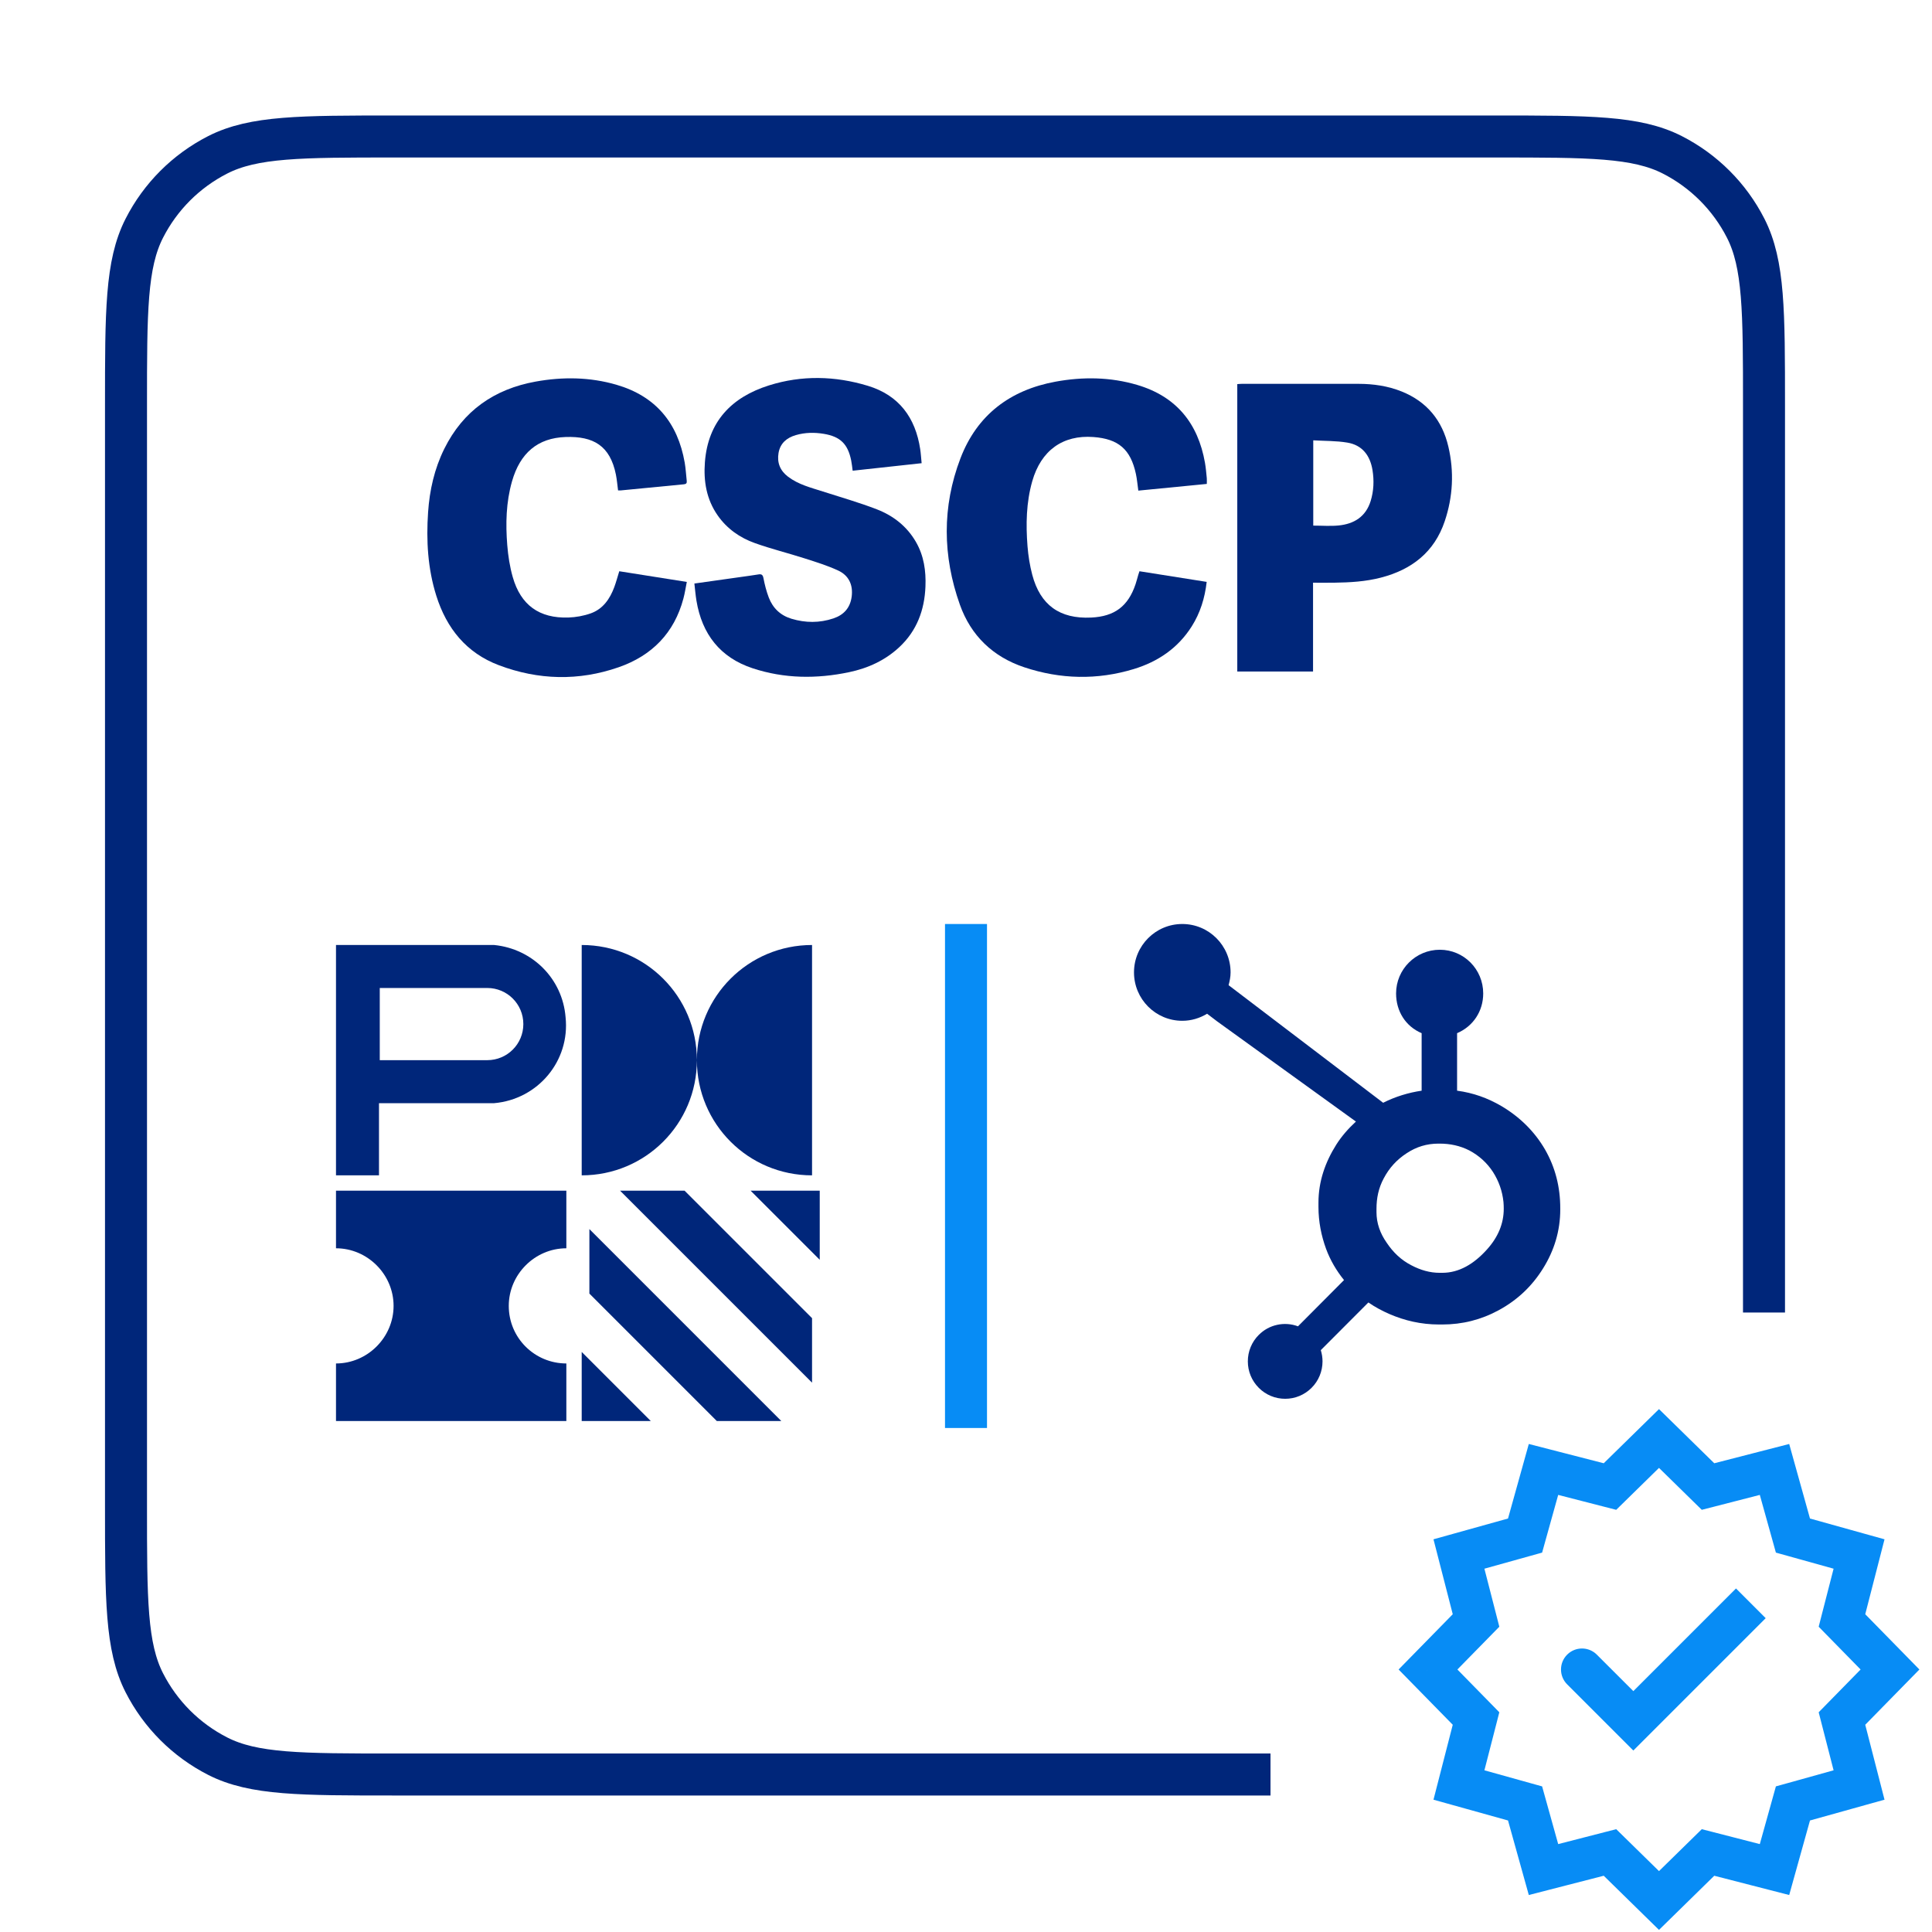
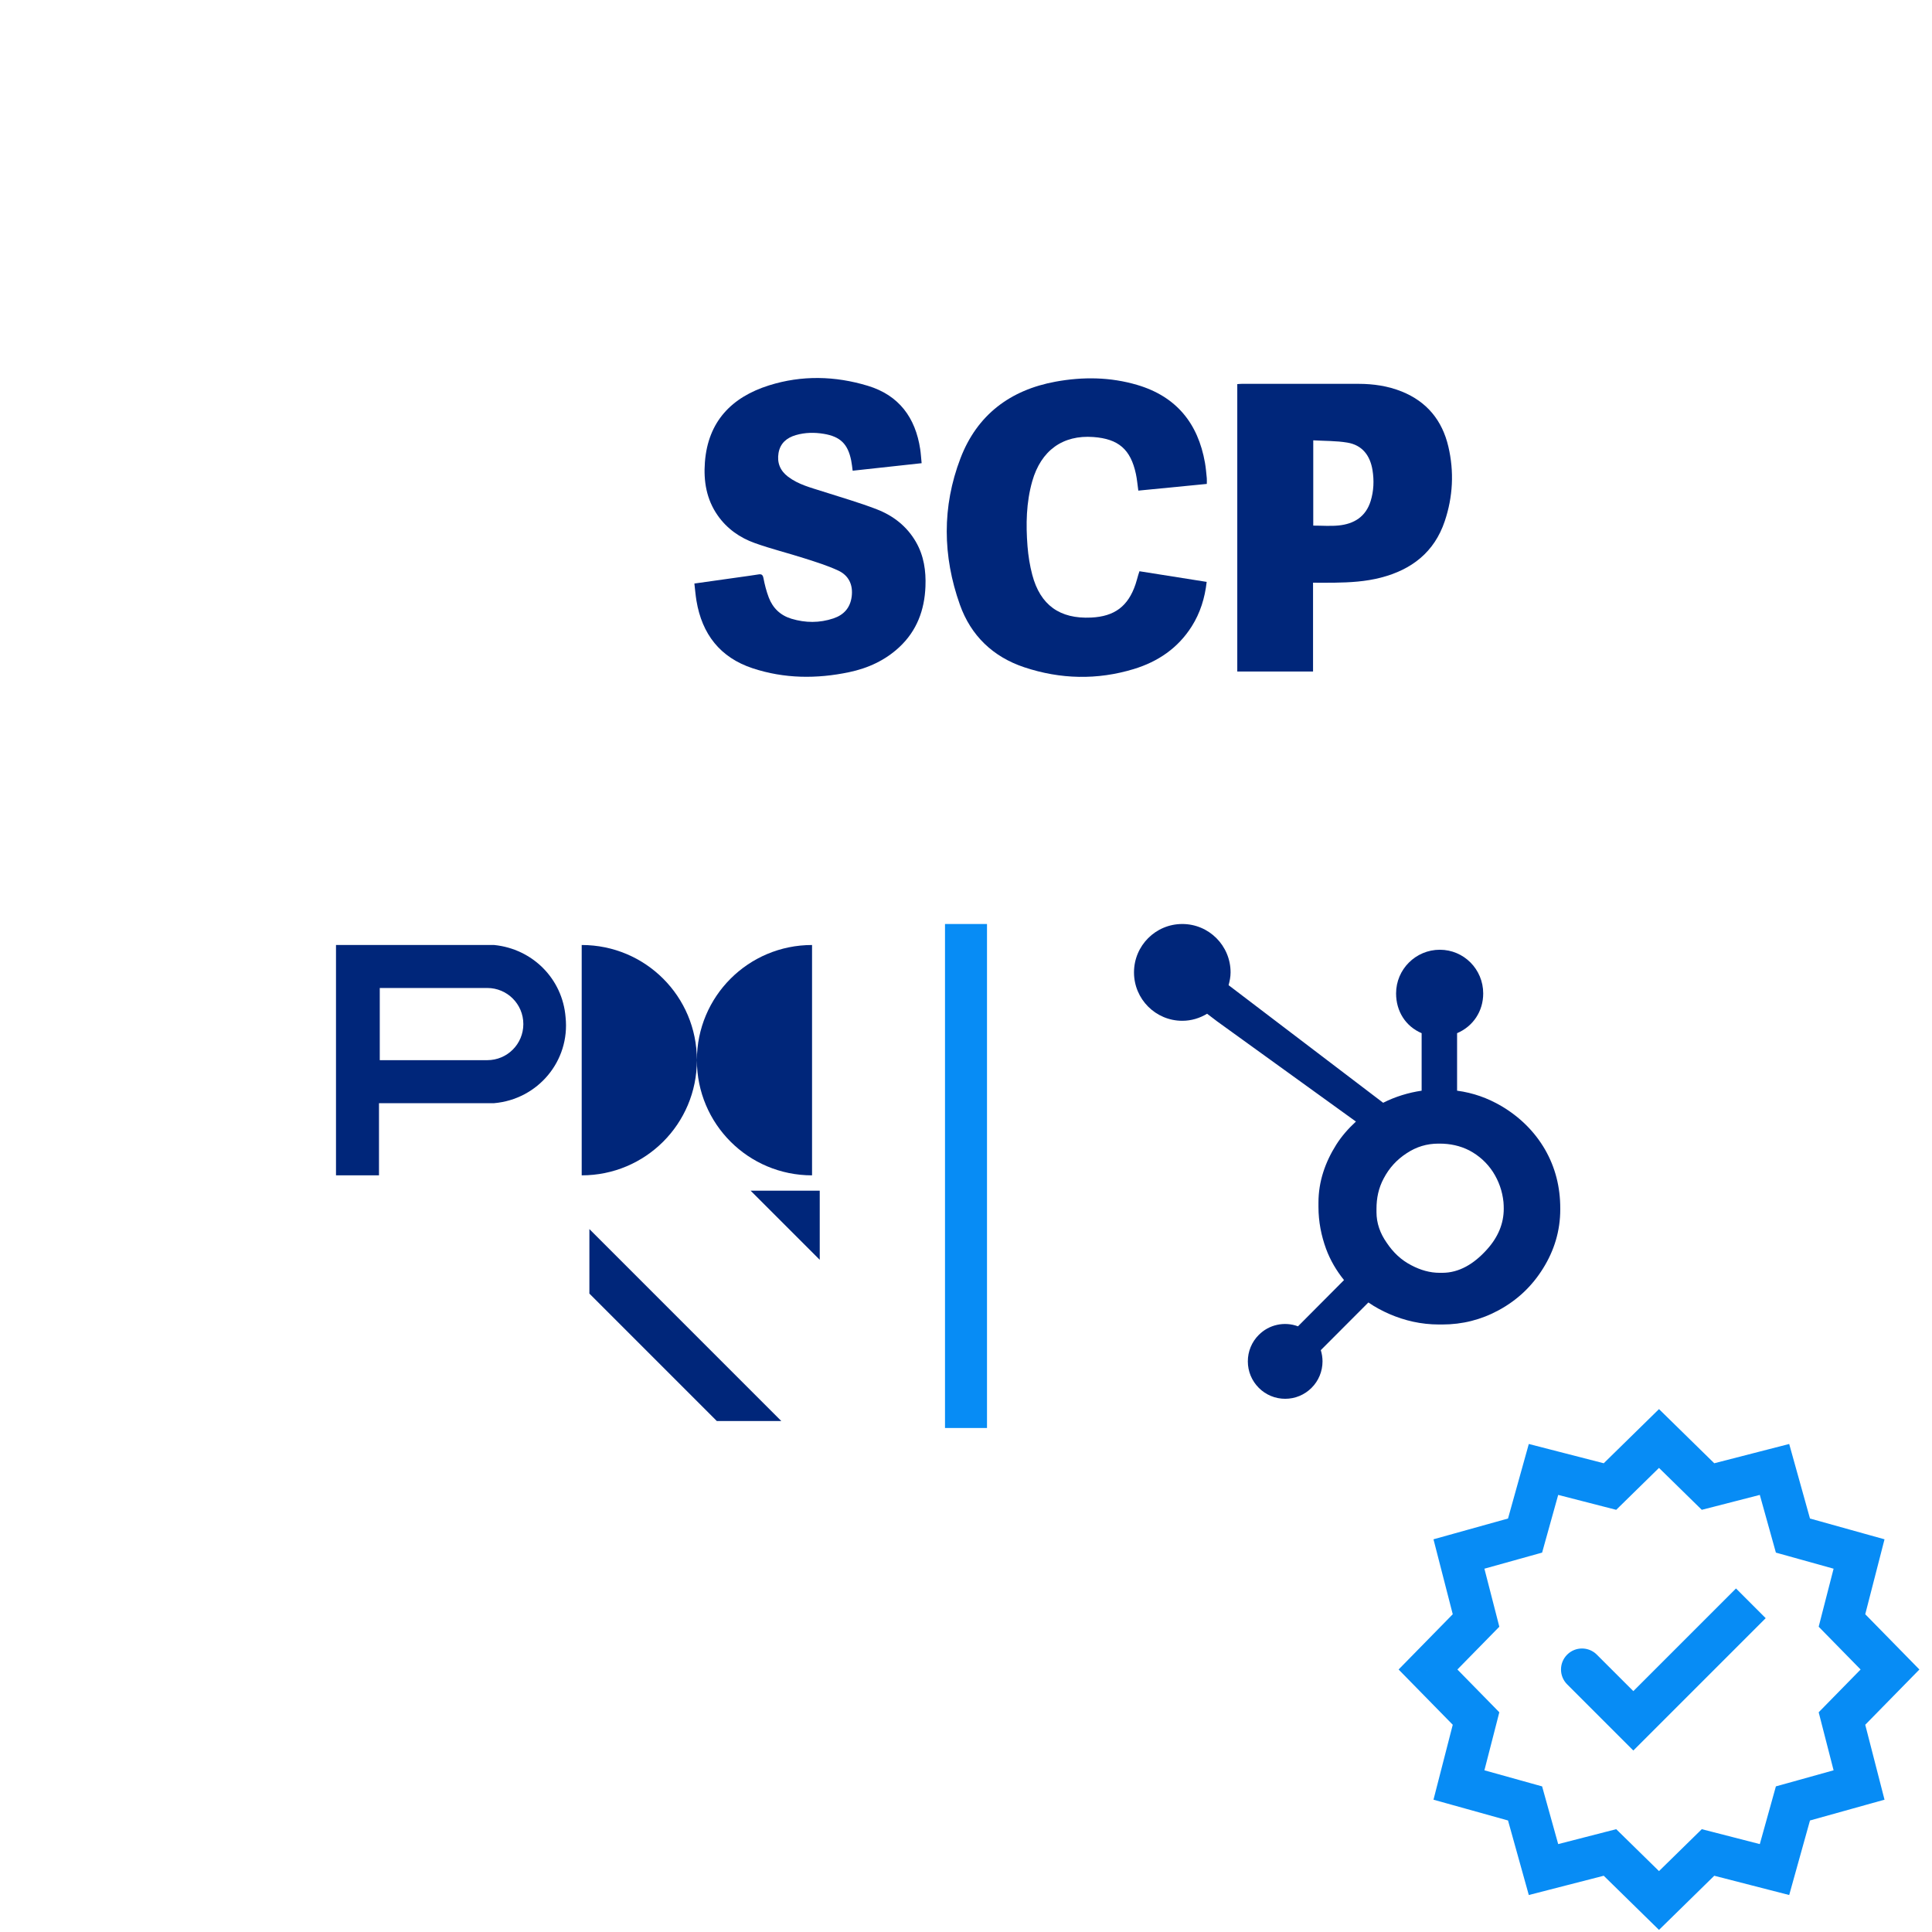
<svg xmlns="http://www.w3.org/2000/svg" width="92" height="92" viewBox="0 0 92 92" fill="none">
-   <path fill-rule="evenodd" clip-rule="evenodd" d="M24.227 62.185C24.227 60.685 25.47 59.442 26.969 59.442V56.7H16V59.442C17.499 59.442 18.742 60.685 18.742 62.185C18.742 63.684 17.499 64.927 16 64.927V67.669H26.969V64.927C25.47 64.927 24.227 63.72 24.227 62.185Z" fill="#00267A" />
  <path fill-rule="evenodd" clip-rule="evenodd" d="M33.185 50.484C33.185 47.45 30.735 45 27.7 45V55.969C30.735 55.969 33.185 53.519 33.185 50.484C33.185 53.519 35.634 55.969 38.669 55.969V45C35.634 45 33.185 47.45 33.185 50.484Z" fill="#00267A" />
  <path fill-rule="evenodd" clip-rule="evenodd" d="M23.203 50.484H18.084V47.047H23.203C24.154 47.047 24.921 47.815 24.921 48.766C24.921 49.717 24.154 50.484 23.203 50.484ZM23.532 45C23.422 45 23.313 45 23.203 45H16V55.969H18.047V52.532H23.203C23.313 52.532 23.422 52.532 23.532 52.532C25.616 52.349 27.152 50.521 26.932 48.437C26.786 46.609 25.36 45.183 23.532 45Z" fill="#00267A" />
-   <path fill-rule="evenodd" clip-rule="evenodd" d="M27.7 67.669V64.378L30.991 67.669H27.7Z" fill="#00267A" />
  <path fill-rule="evenodd" clip-rule="evenodd" d="M34.135 67.669L28.066 61.599V58.528L37.206 67.669H34.135Z" fill="#00267A" />
  <path fill-rule="evenodd" clip-rule="evenodd" d="M39.035 56.7V59.991L35.744 56.7H39.035Z" fill="#00267A" />
-   <path fill-rule="evenodd" clip-rule="evenodd" d="M38.669 65.841L29.528 56.7H32.599L38.669 62.77V65.841Z" fill="#00267A" />
  <line x1="46" y1="44" x2="46" y2="68" stroke="#078CF5" stroke-width="2" />
  <path d="M73.573 54.739C73.073 53.878 72.37 53.187 71.491 52.667C70.834 52.284 70.153 52.041 69.385 51.937V49.199C70.153 48.872 70.629 48.15 70.629 47.307C70.629 46.157 69.709 45.226 68.563 45.226C67.416 45.226 66.48 46.157 66.48 47.307C66.48 48.15 66.929 48.872 67.697 49.199V51.938C67.082 52.027 66.446 52.218 65.864 52.513C64.676 51.609 60.782 48.645 58.504 46.913C58.557 46.718 58.599 46.517 58.599 46.304C58.599 45.032 57.57 44 56.299 44C55.028 44 54 45.032 54 46.304C54 47.577 55.029 48.609 56.3 48.609C56.734 48.609 57.135 48.482 57.481 48.273L57.962 48.639L64.568 53.408C64.219 53.729 63.894 54.094 63.634 54.504C63.106 55.34 62.784 56.26 62.784 57.263V57.472C62.784 58.177 62.918 58.842 63.145 59.466C63.346 60.011 63.638 60.507 64.001 60.956L61.809 63.158C61.491 63.039 61.146 63.015 60.814 63.088C60.483 63.16 60.18 63.327 59.941 63.568C59.775 63.733 59.644 63.929 59.555 64.146C59.465 64.362 59.42 64.594 59.421 64.828C59.421 65.303 59.606 65.75 59.942 66.087C60.106 66.253 60.302 66.384 60.518 66.474C60.734 66.564 60.965 66.609 61.199 66.609C61.432 66.609 61.664 66.564 61.88 66.474C62.096 66.384 62.291 66.253 62.456 66.087C62.622 65.922 62.753 65.725 62.842 65.509C62.931 65.293 62.977 65.061 62.977 64.828C62.977 64.644 62.948 64.464 62.895 64.293L65.161 62.022C65.472 62.237 65.807 62.418 66.168 62.575C66.88 62.883 67.665 63.071 68.525 63.071H68.682C69.632 63.071 70.529 62.847 71.371 62.389C72.259 61.906 72.954 61.245 73.479 60.401C74.007 59.555 74.298 58.62 74.298 57.592V57.54C74.298 56.528 74.064 55.595 73.573 54.739ZM70.804 59.503C70.189 60.188 69.481 60.61 68.682 60.61H68.55C68.094 60.61 67.647 60.483 67.21 60.253C66.717 60 66.343 59.639 66.036 59.182C65.719 58.733 65.547 58.243 65.547 57.724V57.566C65.547 57.055 65.645 56.571 65.892 56.113C66.155 55.613 66.511 55.224 66.985 54.915C67.45 54.608 67.946 54.458 68.499 54.458H68.55C69.052 54.458 69.526 54.557 69.974 54.786C70.431 55.031 70.804 55.366 71.093 55.806C71.374 56.246 71.54 56.721 71.594 57.238C71.603 57.346 71.607 57.456 71.607 57.561C71.607 58.263 71.339 58.913 70.804 59.503Z" fill="#00267A" />
  <path d="M43.886 22.057C42.77 22.179 41.695 22.296 40.603 22.415C40.578 22.238 40.564 22.079 40.532 21.924C40.373 21.142 40.015 20.789 39.229 20.659C38.783 20.585 38.335 20.592 37.898 20.719C37.464 20.845 37.152 21.106 37.073 21.572C36.995 22.032 37.148 22.412 37.522 22.697C38.017 23.075 38.611 23.221 39.189 23.406C40.046 23.682 40.914 23.929 41.752 24.253C42.535 24.556 43.187 25.061 43.617 25.809C43.996 26.468 44.099 27.186 44.069 27.93C44.025 29.049 43.66 30.036 42.827 30.814C42.15 31.447 41.333 31.819 40.436 32.008C38.89 32.333 37.346 32.32 35.838 31.822C34.29 31.31 33.428 30.194 33.164 28.603C33.12 28.337 33.099 28.068 33.066 27.787C33.825 27.68 34.55 27.578 35.275 27.476C35.552 27.437 35.829 27.4 36.105 27.355C36.254 27.33 36.322 27.357 36.355 27.53C36.415 27.843 36.495 28.157 36.609 28.455C36.801 28.959 37.167 29.307 37.688 29.464C38.354 29.665 39.026 29.67 39.689 29.447C40.182 29.281 40.484 28.945 40.555 28.419C40.631 27.854 40.42 27.404 39.915 27.169C39.4 26.93 38.85 26.761 38.307 26.587C37.523 26.336 36.721 26.138 35.947 25.862C35.231 25.607 34.617 25.177 34.174 24.542C33.64 23.778 33.497 22.911 33.567 22.006C33.715 20.071 34.841 18.912 36.618 18.352C38.178 17.861 39.768 17.898 41.33 18.373C42.809 18.823 43.592 19.887 43.819 21.387C43.851 21.599 43.863 21.814 43.887 22.058L43.886 22.057Z" fill="#00267A" />
  <path d="M54.206 23.363C54.165 23.075 54.144 22.816 54.09 22.565C53.838 21.397 53.261 20.9 52.071 20.811C50.61 20.701 49.573 21.45 49.155 22.915C48.866 23.931 48.848 24.971 48.929 26.012C48.966 26.468 49.038 26.929 49.155 27.371C49.537 28.816 50.467 29.479 51.959 29.408C53.074 29.355 53.718 28.873 54.073 27.822C54.122 27.676 54.159 27.527 54.202 27.38C54.217 27.328 54.236 27.276 54.26 27.202C55.327 27.371 56.386 27.539 57.461 27.709C57.374 28.478 57.155 29.184 56.75 29.826C56.096 30.861 55.143 31.508 53.991 31.859C52.247 32.39 50.495 32.348 48.772 31.774C47.285 31.278 46.233 30.269 45.709 28.795C44.885 26.479 44.855 24.128 45.736 21.825C46.526 19.758 48.102 18.57 50.266 18.174C51.567 17.936 52.871 17.952 54.151 18.329C56.013 18.879 57.05 20.156 57.38 22.039C57.422 22.279 57.441 22.524 57.466 22.767C57.474 22.849 57.467 22.933 57.467 23.044C56.383 23.151 55.302 23.256 54.205 23.363L54.206 23.363Z" fill="#00267A" />
-   <path d="M29.432 23.354C29.397 23.09 29.377 22.84 29.328 22.595C29.05 21.223 28.259 20.765 26.933 20.81C25.605 20.855 24.766 21.572 24.381 22.923C24.097 23.918 24.074 24.938 24.155 25.957C24.196 26.468 24.276 26.986 24.416 27.478C24.796 28.814 25.68 29.451 27.068 29.406C27.425 29.394 27.794 29.327 28.13 29.208C28.716 28.999 29.044 28.518 29.253 27.954C29.342 27.714 29.407 27.465 29.489 27.202C30.554 27.37 31.614 27.538 32.705 27.711C32.65 27.985 32.612 28.246 32.544 28.499C32.108 30.144 31.041 31.223 29.461 31.773C27.557 32.436 25.634 32.387 23.754 31.676C22.21 31.093 21.266 29.922 20.777 28.371C20.368 27.073 20.293 25.74 20.385 24.393C20.457 23.339 20.686 22.323 21.157 21.371C22.055 19.558 23.541 18.526 25.506 18.171C26.794 17.938 28.083 17.953 29.349 18.32C31.221 18.863 32.274 20.134 32.605 22.028C32.655 22.316 32.669 22.61 32.702 22.902C32.714 23.006 32.675 23.051 32.566 23.062C31.564 23.157 30.562 23.256 29.561 23.353C29.526 23.357 29.491 23.354 29.431 23.354H29.432Z" fill="#00267A" />
  <path d="M62.526 27.749V31.976H58.918V18.291C58.988 18.287 59.061 18.278 59.134 18.278C60.988 18.277 62.842 18.275 64.696 18.278C65.401 18.279 66.091 18.379 66.748 18.643C67.948 19.126 68.678 20.022 68.969 21.265C69.25 22.461 69.188 23.655 68.798 24.817C68.304 26.291 67.225 27.127 65.752 27.507C65.028 27.694 64.29 27.737 63.548 27.747C63.214 27.752 62.88 27.748 62.526 27.748L62.526 27.749ZM62.535 25.029C62.946 25.029 63.346 25.061 63.74 25.023C64.48 24.95 65.039 24.604 65.27 23.856C65.418 23.374 65.437 22.879 65.357 22.384C65.243 21.689 64.87 21.194 64.157 21.076C63.631 20.988 63.089 21.001 62.536 20.968V25.03L62.535 25.029Z" fill="#00267A" />
  <path d="M79 68.5L79.7 67.786L79 67.1L78.3 67.786L79 68.5ZM81.335 70.787L80.635 71.502L81.037 71.896L81.584 71.756L81.335 70.787ZM84.5 69.974L85.463 69.705L85.2 68.761L84.251 69.005L84.5 69.974ZM85.378 73.122L84.415 73.391L84.566 73.934L85.109 74.085L85.378 73.122ZM88.526 74L89.495 74.249L89.739 73.3L88.795 73.037L88.526 74ZM87.713 77.165L86.744 76.916L86.604 77.463L86.998 77.865L87.713 77.165ZM90 79.5L90.714 80.2L91.4 79.5L90.714 78.8L90 79.5ZM87.713 81.835L86.998 81.135L86.604 81.537L86.744 82.084L87.713 81.835ZM88.526 85L88.795 85.963L89.739 85.7L89.495 84.751L88.526 85ZM85.378 85.878L85.109 84.915L84.566 85.066L84.415 85.609L85.378 85.878ZM84.5 89.026L84.251 89.995L85.2 90.239L85.463 89.295L84.5 89.026ZM81.335 88.213L81.584 87.244L81.037 87.104L80.635 87.498L81.335 88.213ZM79 90.5L78.3 91.214L79 91.9L79.7 91.214L79 90.5ZM76.665 88.213L77.365 87.498L76.963 87.104L76.416 87.244L76.665 88.213ZM73.5 89.026L72.537 89.295L72.8 90.239L73.749 89.995L73.5 89.026ZM72.622 85.878L73.585 85.609L73.434 85.066L72.891 84.915L72.622 85.878ZM69.474 85L68.505 84.751L68.261 85.7L69.205 85.963L69.474 85ZM70.287 81.835L71.256 82.084L71.396 81.537L71.002 81.135L70.287 81.835ZM68 79.5L67.286 78.8L66.6 79.5L67.286 80.2L68 79.5ZM70.287 77.165L71.002 77.865L71.396 77.463L71.256 76.916L70.287 77.165ZM69.474 74L69.205 73.037L68.261 73.3L68.505 74.249L69.474 74ZM72.622 73.122L72.891 74.085L73.434 73.934L73.585 73.391L72.622 73.122ZM73.5 69.974L73.749 69.005L72.8 68.761L72.537 69.705L73.5 69.974ZM76.665 70.787L76.416 71.756L76.963 71.896L77.365 71.502L76.665 70.787ZM76.04 78.793C75.65 78.402 75.017 78.402 74.626 78.793C74.236 79.183 74.236 79.817 74.626 80.207L76.04 78.793ZM77.778 81.944L77.071 82.652L77.778 83.359L78.485 82.652L77.778 81.944ZM83.374 77.763L84.081 77.056L82.667 75.641L81.96 76.348L83.374 77.763ZM78.3 69.214L80.635 71.502L82.034 70.073L79.7 67.786L78.3 69.214ZM81.584 71.756L84.749 70.942L84.251 69.005L81.086 69.819L81.584 71.756ZM83.537 70.242L84.415 73.391L86.341 72.853L85.463 69.705L83.537 70.242ZM85.109 74.085L88.258 74.963L88.795 73.037L85.647 72.159L85.109 74.085ZM87.558 73.751L86.744 76.916L88.681 77.414L89.495 74.249L87.558 73.751ZM86.998 77.865L89.286 80.2L90.714 78.8L88.427 76.466L86.998 77.865ZM89.286 78.8L86.998 81.135L88.427 82.534L90.714 80.2L89.286 78.8ZM86.744 82.084L87.558 85.249L89.495 84.751L88.681 81.586L86.744 82.084ZM88.258 84.037L85.109 84.915L85.647 86.841L88.795 85.963L88.258 84.037ZM84.415 85.609L83.537 88.758L85.463 89.295L86.341 86.147L84.415 85.609ZM84.749 88.058L81.584 87.244L81.086 89.181L84.251 89.995L84.749 88.058ZM80.635 87.498L78.3 89.786L79.7 91.214L82.034 88.927L80.635 87.498ZM79.7 89.786L77.365 87.498L75.966 88.927L78.3 91.214L79.7 89.786ZM76.416 87.244L73.251 88.058L73.749 89.995L76.914 89.181L76.416 87.244ZM74.463 88.758L73.585 85.609L71.659 86.147L72.537 89.295L74.463 88.758ZM72.891 84.915L69.742 84.037L69.205 85.963L72.353 86.841L72.891 84.915ZM70.442 85.249L71.256 82.084L69.319 81.586L68.505 84.751L70.442 85.249ZM71.002 81.135L68.714 78.8L67.286 80.2L69.573 82.534L71.002 81.135ZM68.714 80.2L71.002 77.865L69.573 76.466L67.286 78.8L68.714 80.2ZM71.256 76.916L70.442 73.751L68.505 74.249L69.319 77.414L71.256 76.916ZM69.742 74.963L72.891 74.085L72.353 72.159L69.205 73.037L69.742 74.963ZM73.585 73.391L74.463 70.242L72.537 69.705L71.659 72.853L73.585 73.391ZM73.251 70.942L76.416 71.756L76.914 69.819L73.749 69.005L73.251 70.942ZM77.365 71.502L79.7 69.214L78.3 67.786L75.966 70.073L77.365 71.502ZM74.626 80.207L77.071 82.652L78.485 81.237L76.04 78.793L74.626 80.207ZM78.485 82.652L83.374 77.763L81.96 76.348L77.071 81.237L78.485 82.652Z" fill="#078CF5" />
-   <path d="M84 62.5V19.3C84 14.82 84 12.579 83.128 10.868C82.361 9.363 81.137 8.139 79.632 7.372C77.921 6.5 75.68 6.5 71.2 6.5H18.8C14.32 6.5 12.079 6.5 10.368 7.372C8.863 8.139 7.639 9.363 6.872 10.868C6 12.579 6 14.82 6 19.3V71.7C6 76.18 6 78.421 6.872 80.132C7.639 81.637 8.863 82.861 10.368 83.628C12.079 84.5 14.32 84.5 18.8 84.5H60.5" stroke="#00267A" stroke-width="2" />
</svg>